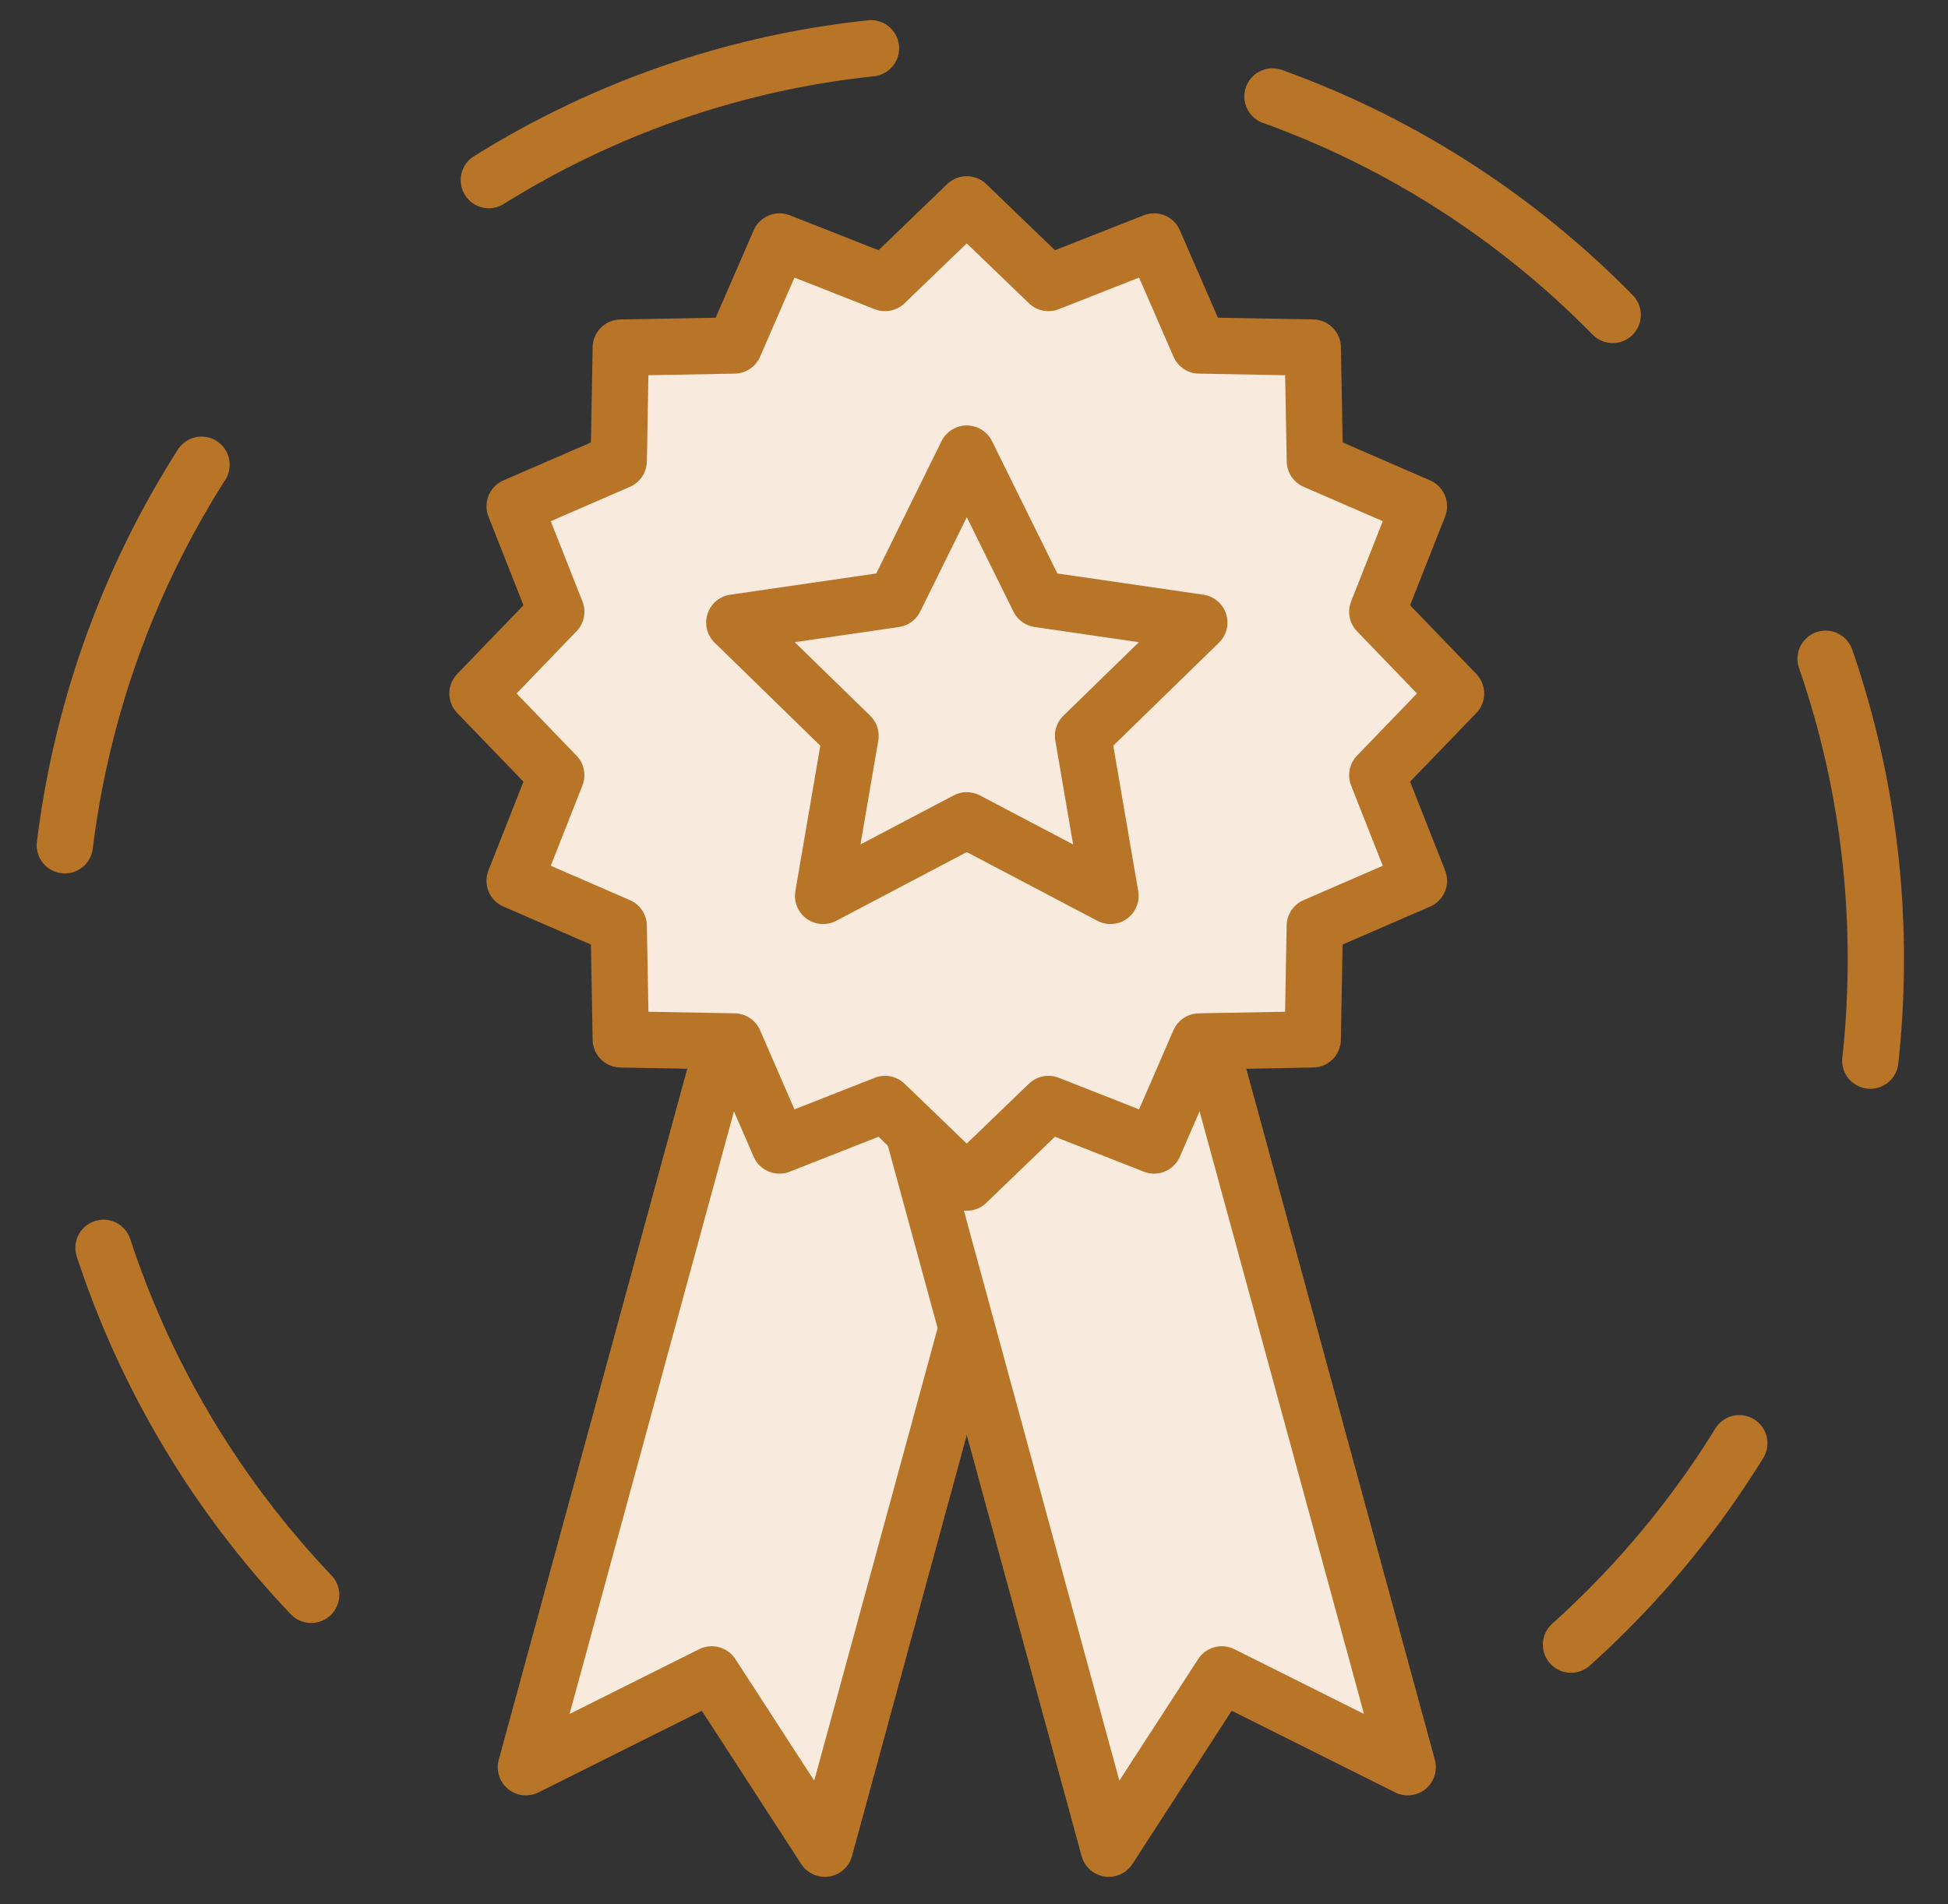
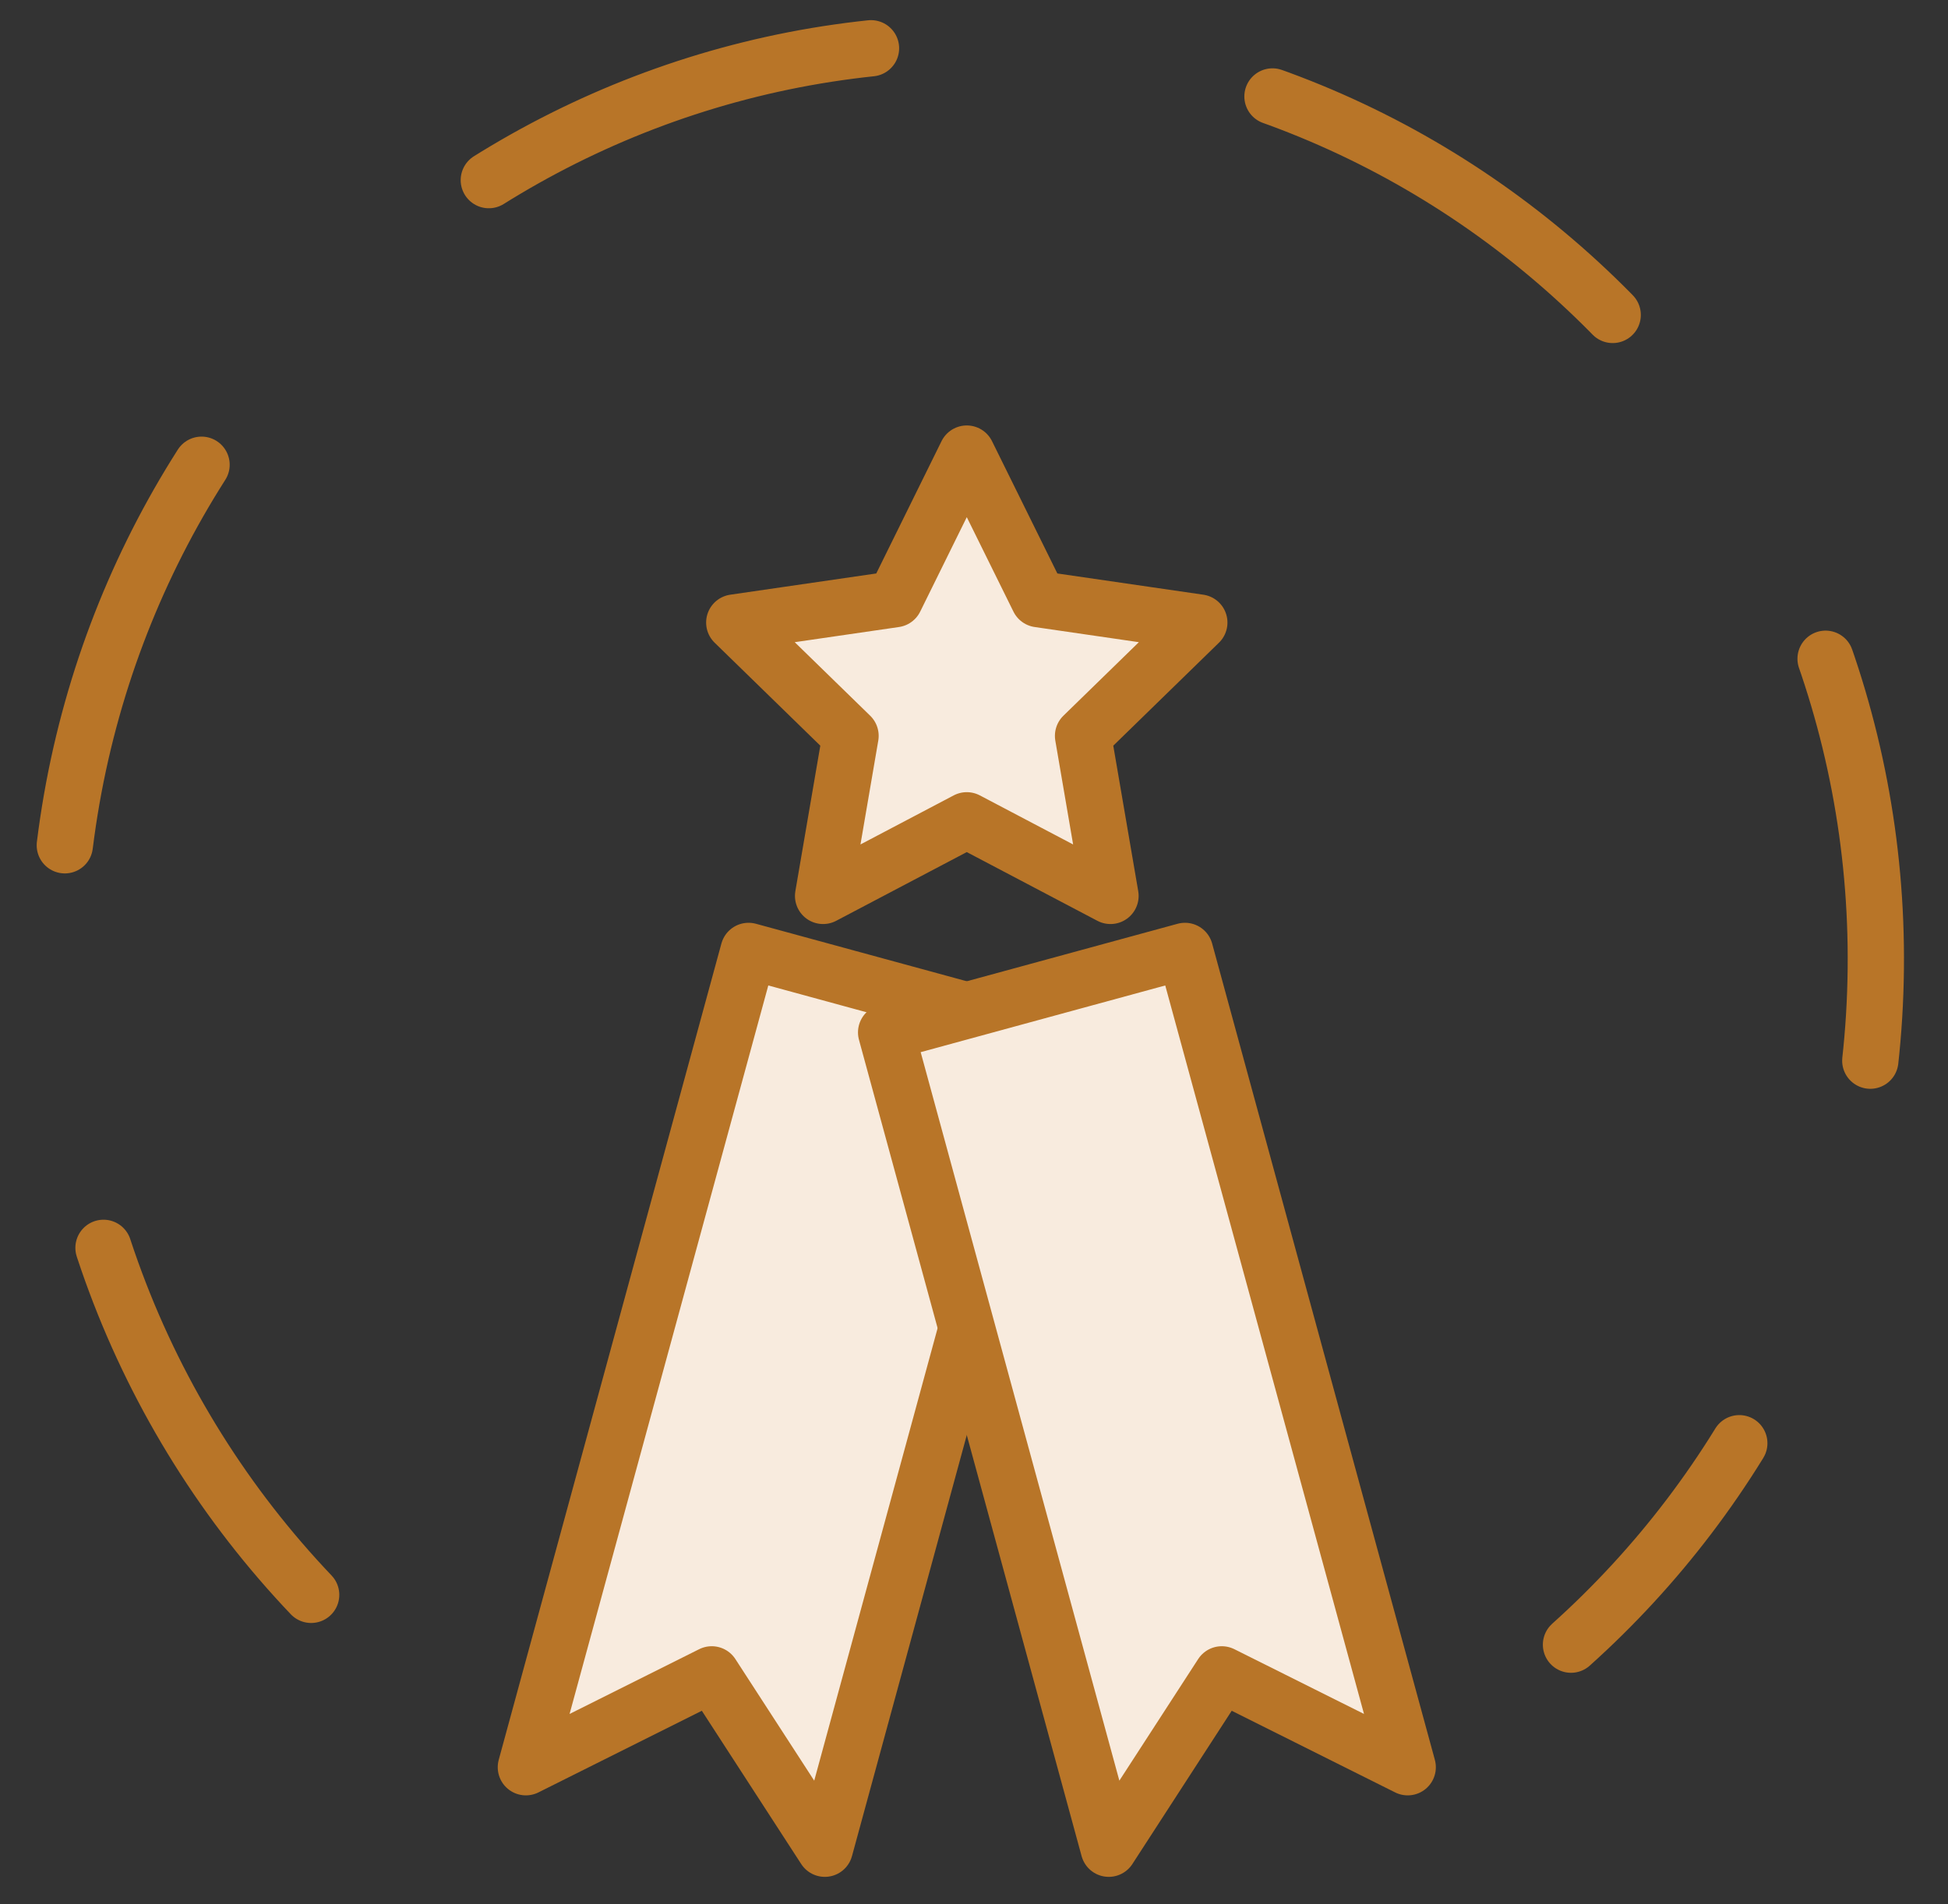
<svg xmlns="http://www.w3.org/2000/svg" width="45" height="44" viewBox="0 0 45 44" fill="none">
  <rect x="0" y="0" width="45" height="44" fill="#333333" stroke="none" />
  <path d="M7.188 36.849C3.265 32.728 0.999 27.029 1.373 20.879C2.084 9.204 12.045 0.323 23.621 1.041C35.198 1.758 44.004 11.803 43.293 23.477C42.938 29.29 40.29 34.411 36.291 38" stroke="#B87528" stroke-width="1.3" stroke-linecap="round" stroke-linejoin="round" stroke-dasharray="9.42 9.42" />
  <path d="M19.054 42.715L16.442 38.686L12.148 40.832L17.292 21.971L24.196 23.854L19.054 42.715Z" fill="#F8EBDE" stroke="#B87528" stroke-width="1.3" stroke-linecap="round" stroke-linejoin="round" />
  <path d="M25.613 42.715L28.224 38.686L32.519 40.832L27.374 21.971L20.47 23.854L25.613 42.715Z" fill="#F8EBDE" stroke="#B87528" stroke-width="1.3" stroke-linecap="round" stroke-linejoin="round" />
-   <path d="M33.636 16.023L31.816 17.91L32.778 20.35L30.372 21.394L30.325 24.015L27.703 24.063L26.659 26.467L24.22 25.507L22.332 27.325L20.445 25.507L18.006 26.467L16.962 24.063L14.34 24.015L14.293 21.394L11.888 20.35L12.85 17.91L11.03 16.023L12.85 14.135L11.888 11.696L14.293 10.652L14.34 8.031L16.962 7.983L18.007 5.579L20.445 6.539L22.332 4.721L24.22 6.539L26.659 5.579L27.705 7.983L30.326 8.031L30.374 10.652L32.778 11.696L31.816 14.135L33.636 16.023Z" fill="#F8EBDE" stroke="#B87528" stroke-width="1.3" stroke-linecap="round" stroke-linejoin="round" />
  <path d="M22.333 10.48L23.994 13.844L27.705 14.384L25.019 17.002L25.653 20.7L22.333 18.953L19.014 20.7L19.648 17.002L16.962 14.384L20.674 13.844L22.333 10.48Z" fill="#F8EBDE" stroke="#B87528" stroke-width="1.3" stroke-linecap="round" stroke-linejoin="round" />
</svg>